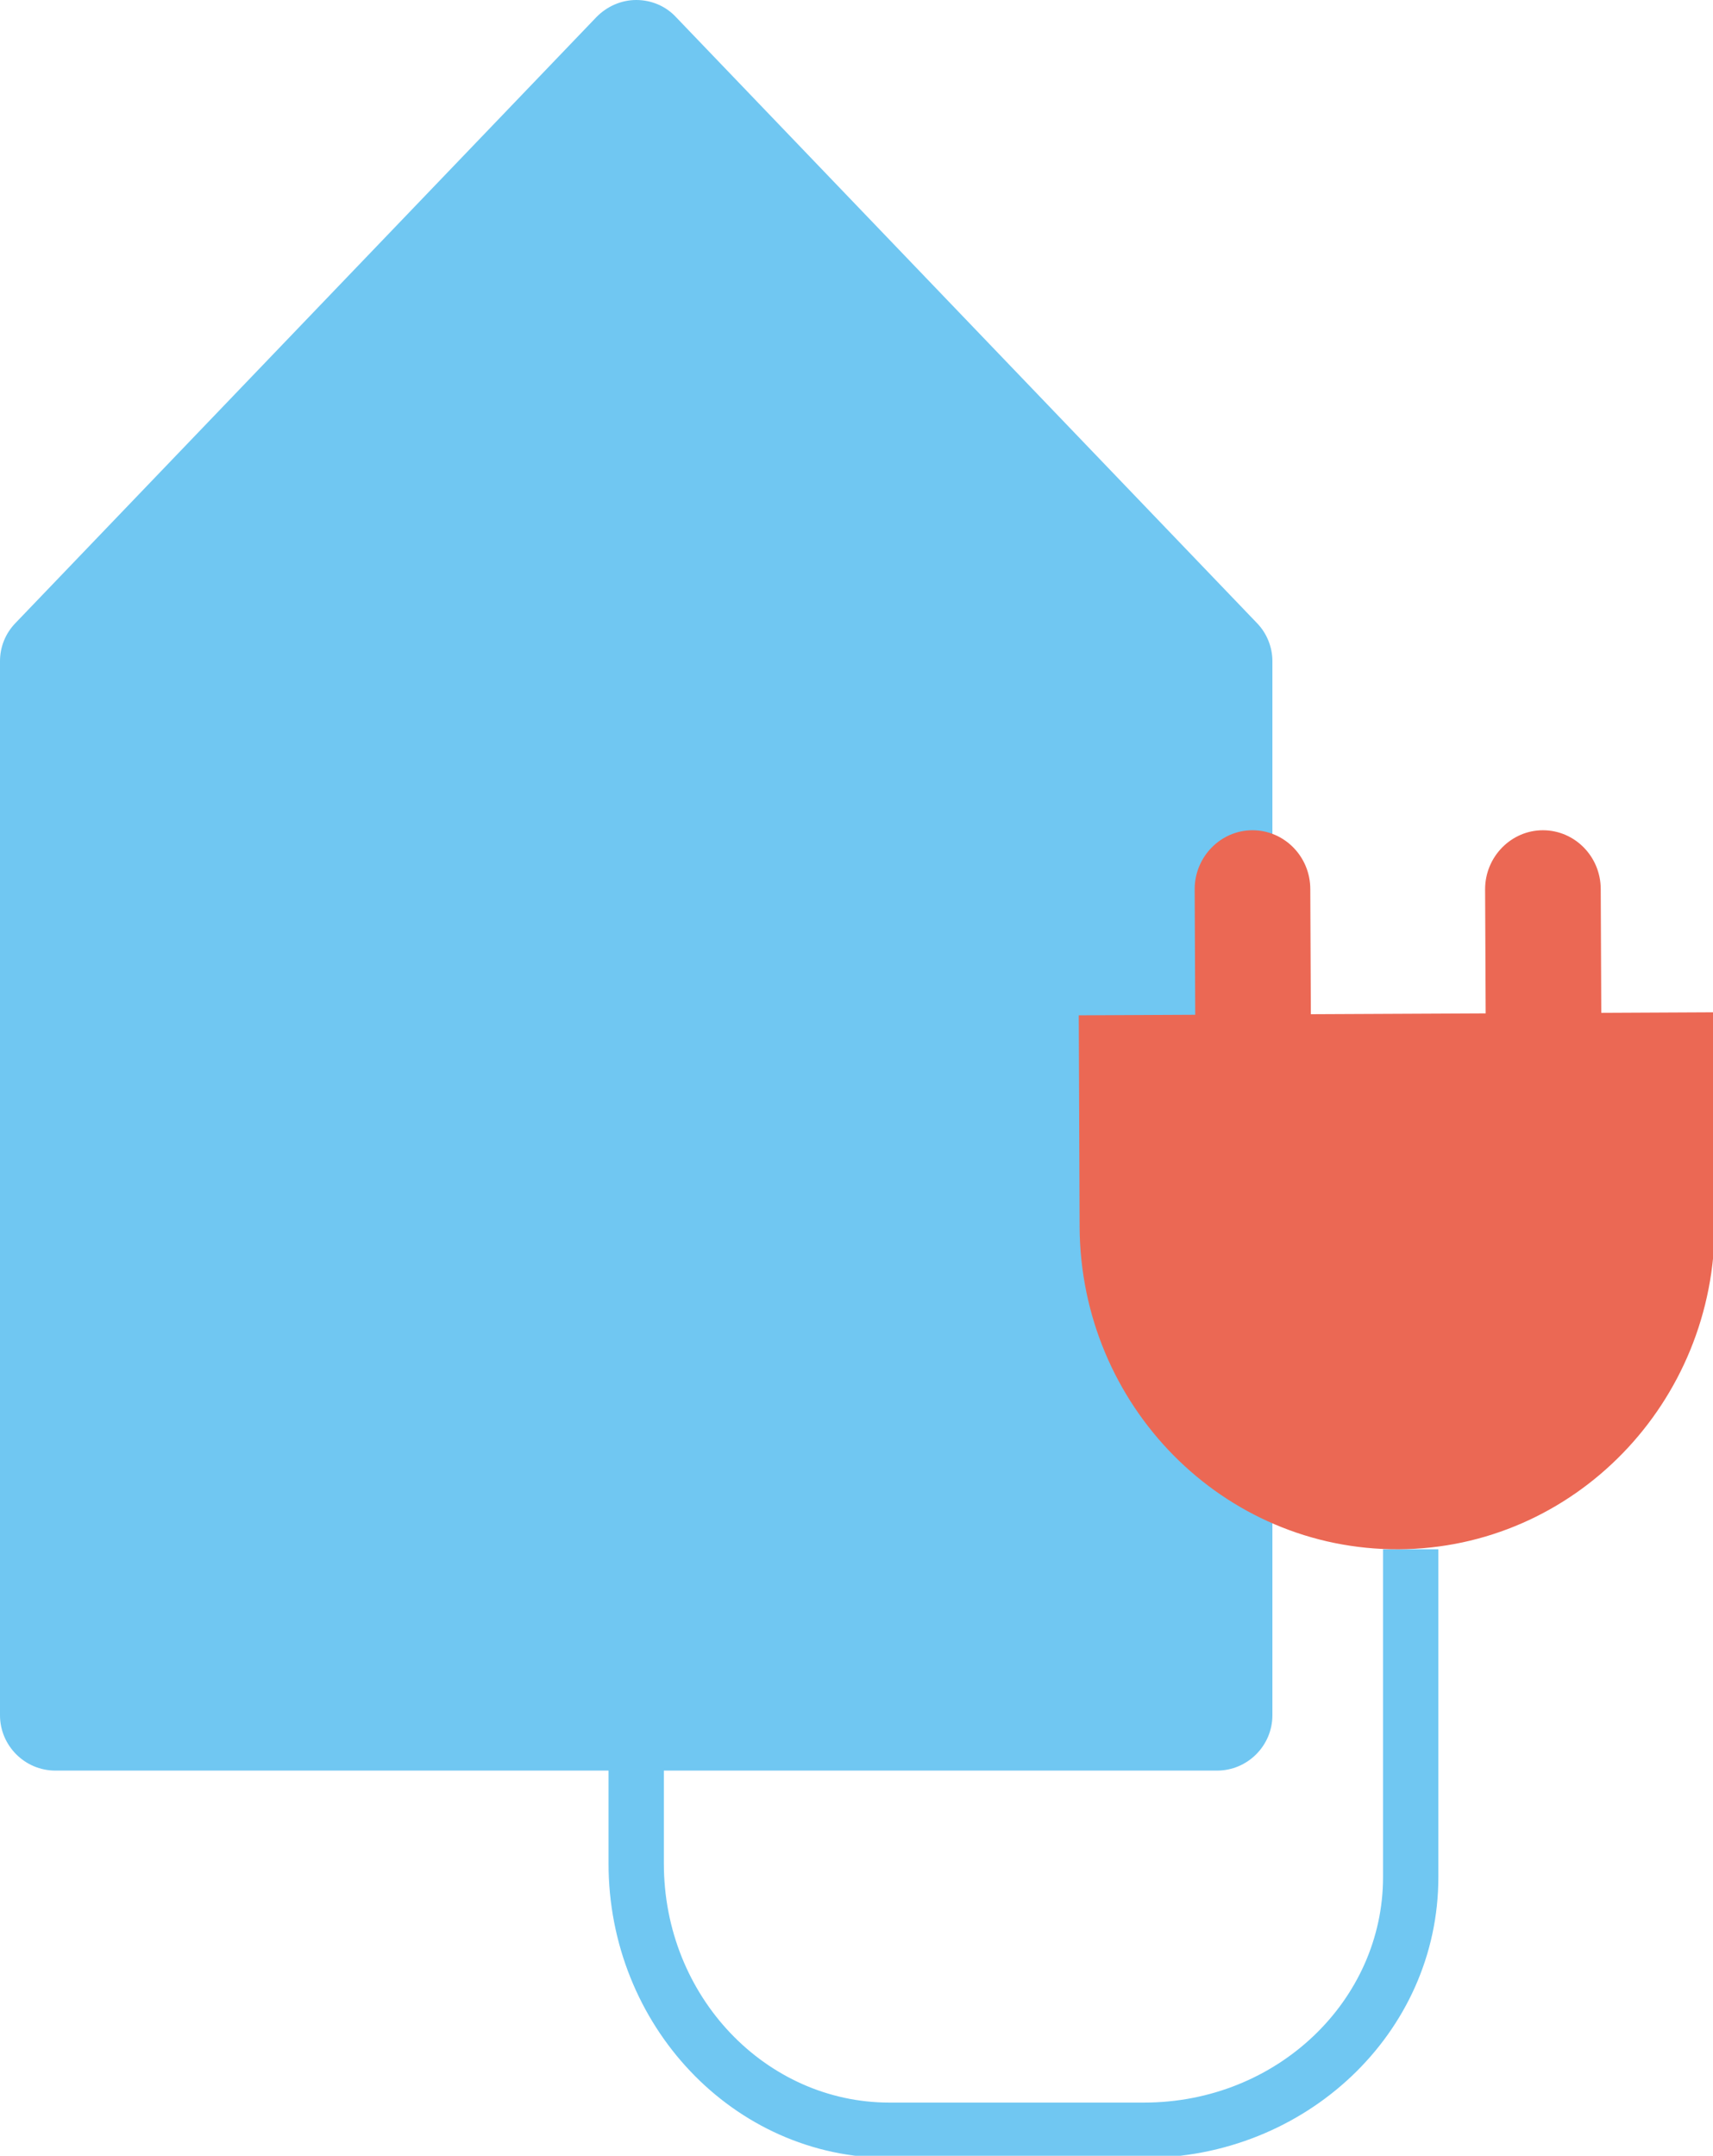
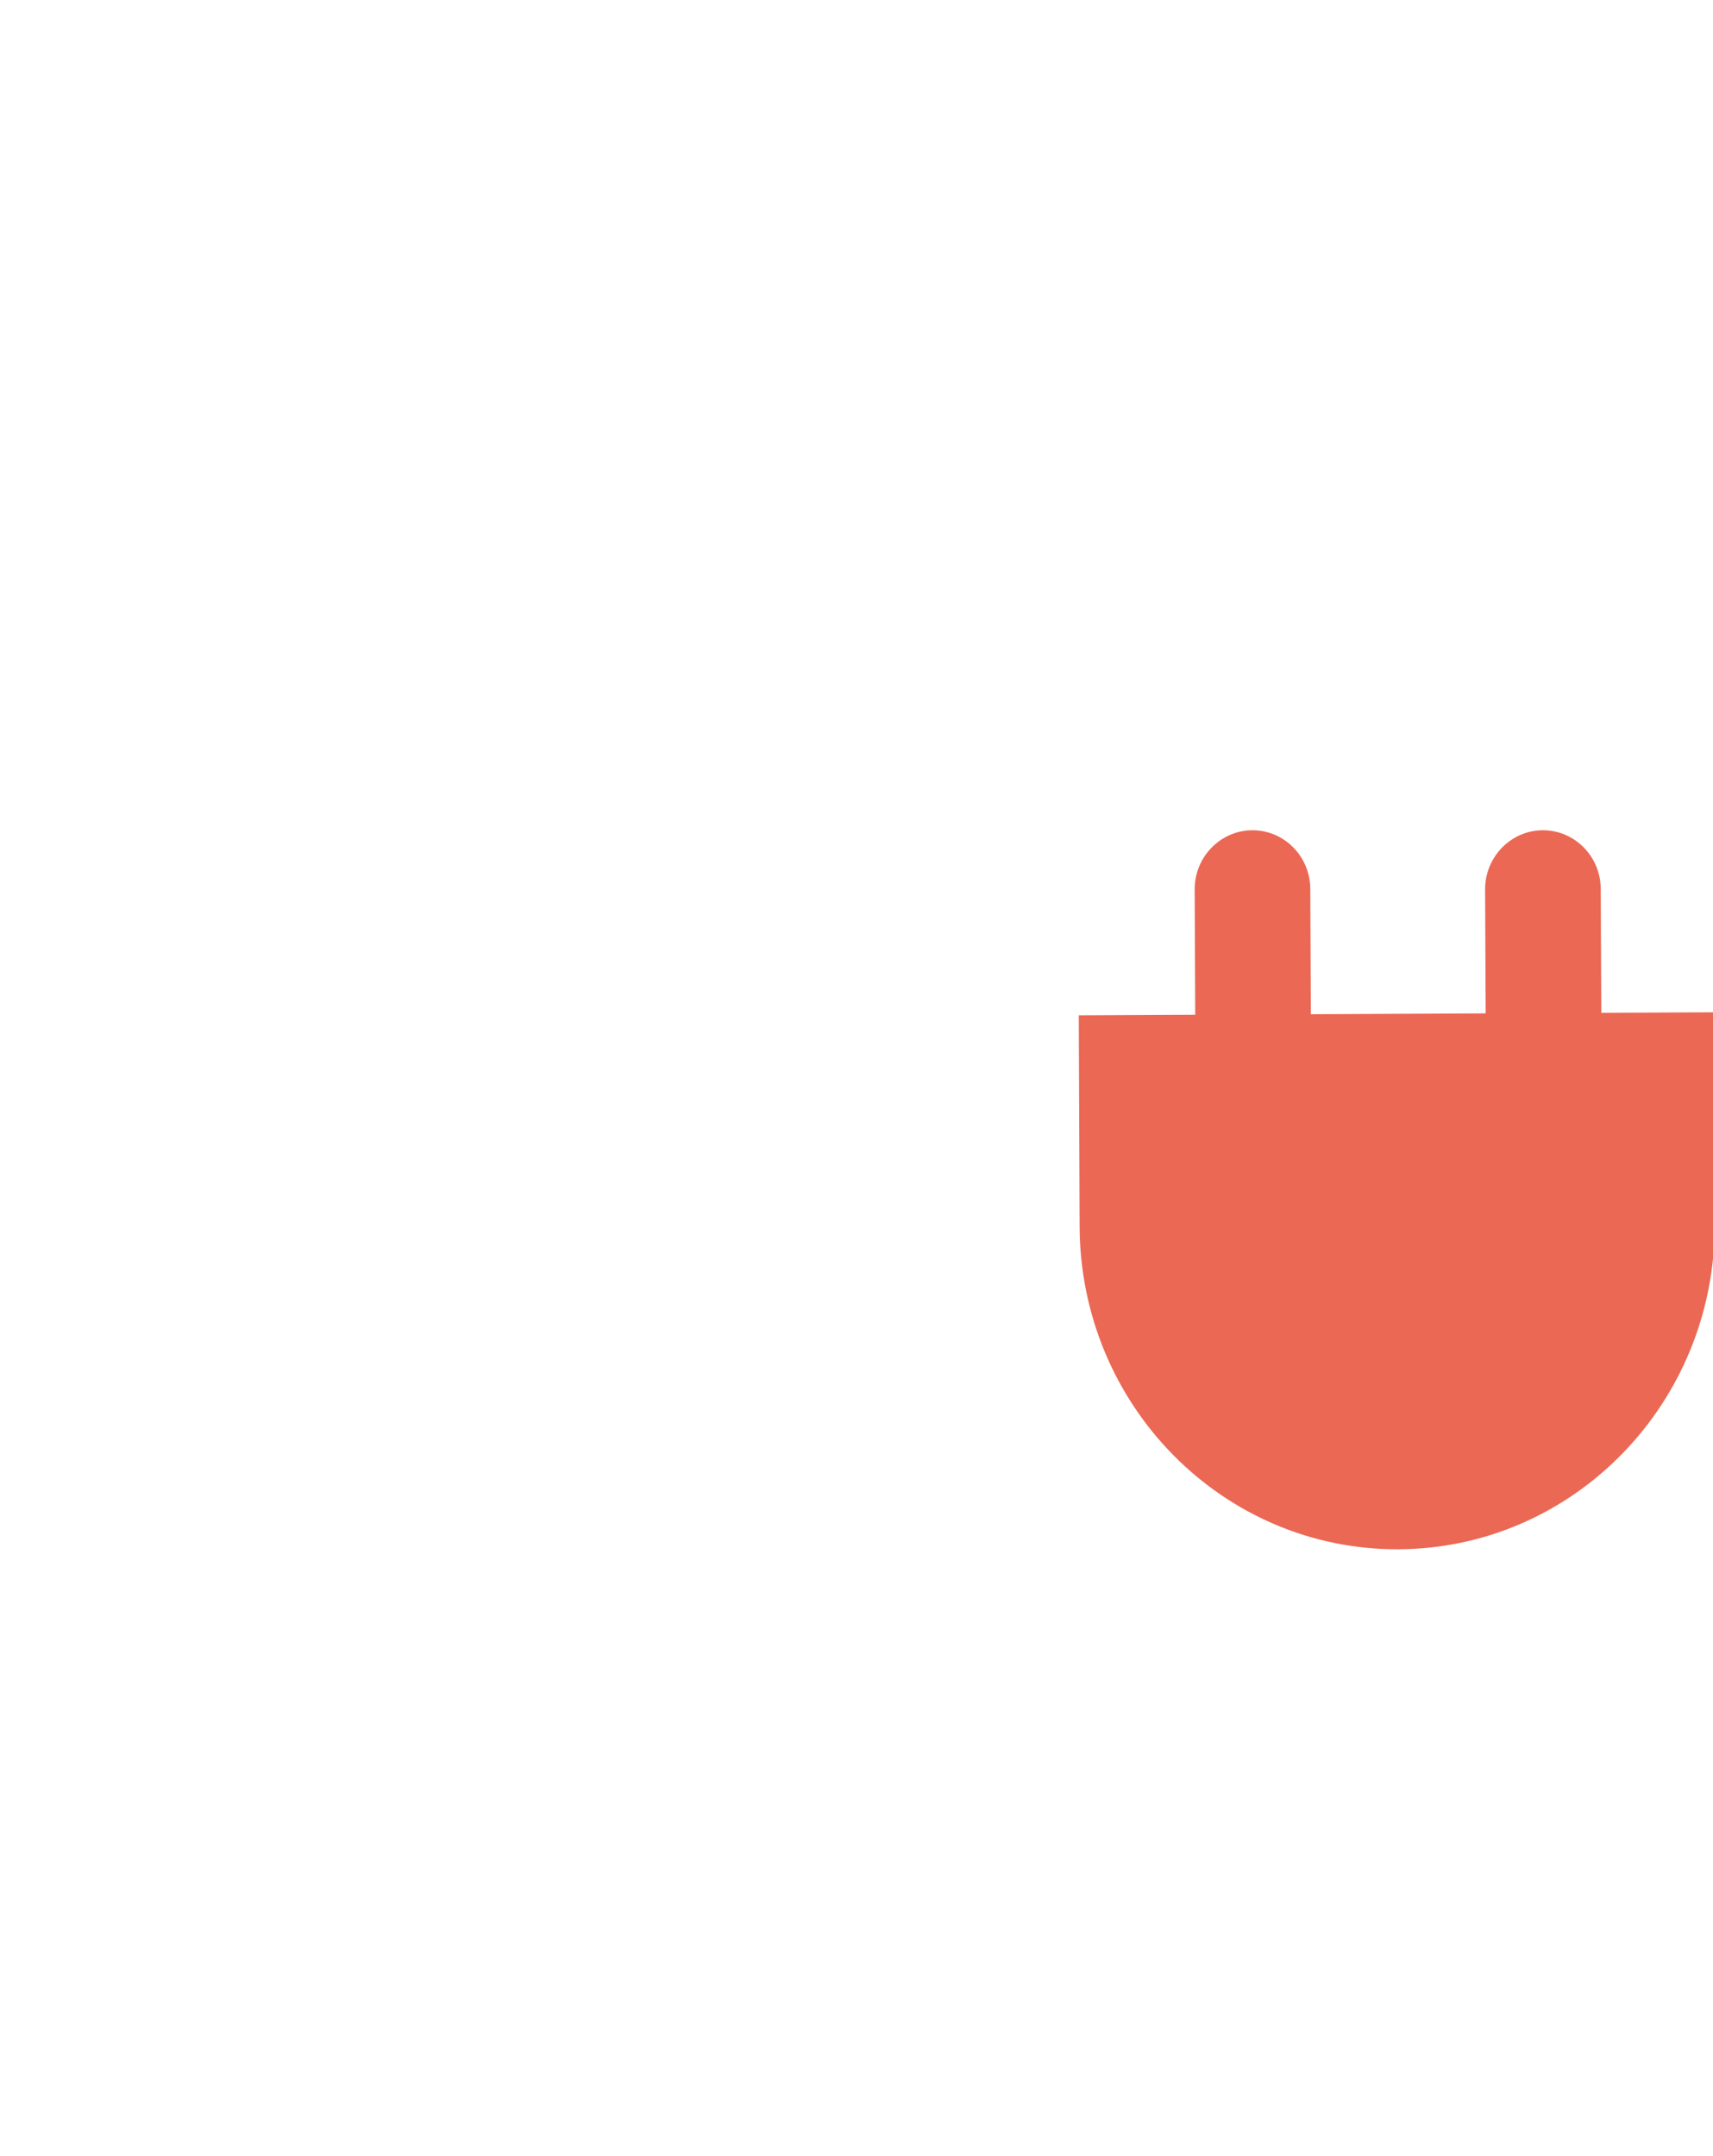
<svg xmlns="http://www.w3.org/2000/svg" width="28.611" height="36" version="1.1" viewBox="0 0 28.611 36">
  <defs>
    <style>.uuid-a88a1772-592c-4fe1-a93c-9bfc78885452{fill:#eb6854;mix-blend-mode:multiply;}.uuid-52303289-5a3f-410a-900c-00c4f768deec{fill:#70c7f2;fill-rule:evenodd;}.uuid-b31384f0-af65-4803-b35a-e931e7f00d28{isolation:isolate;}</style>
  </defs>
  <g class="uuid-b31384f0-af65-4803-b35a-e931e7f00d28" transform="scale(.462)">
-     <path class="uuid-52303289-5a3f-410a-900c-00c4f768deec" d="m23 0c0.55 0 1.07 0.22 1.44 0.62l21 21.9c0.36 0.37 0.56 0.87 0.56 1.38v38.1c0 1.1-0.9 2-2 2h-20v3.36c0 4.82 3.7 8.64 8.15 8.64h9.21c4.82 0 8.64-3.7 8.64-8.15v-11.85h2v11.85c0 5.65-4.81 10.15-10.64 10.15h-9.21c-5.65 0-10.15-4.81-10.15-10.64v-3.36h-20c-1.1 0-2-0.9-2-2v-38.1c0-0.52 0.2-1.01 0.56-1.38l21-21.9c0.38-0.39 0.9-0.62 1.44-0.62z" />
    <path class="uuid-a88a1772-592c-4fe1-a93c-9bfc78885452" d="m61.97 36.59-4.08 0.02-0.02-4.47c0-1.18-0.94-2.13-2.09-2.13s-2.09 0.96-2.09 2.13v0.02l0.02 4.47-6.32 0.03-0.02-4.52c0-1.18-0.94-2.13-2.09-2.13s-2.09 0.96-2.09 2.13v0.02l0.02 4.52-4.21 0.02 0.03 7.64c0.03 6.47 5.19 11.69 11.53 11.66s11.46-5.3 11.43-11.77l-0.03-7.64z" />
  </g>
</svg>